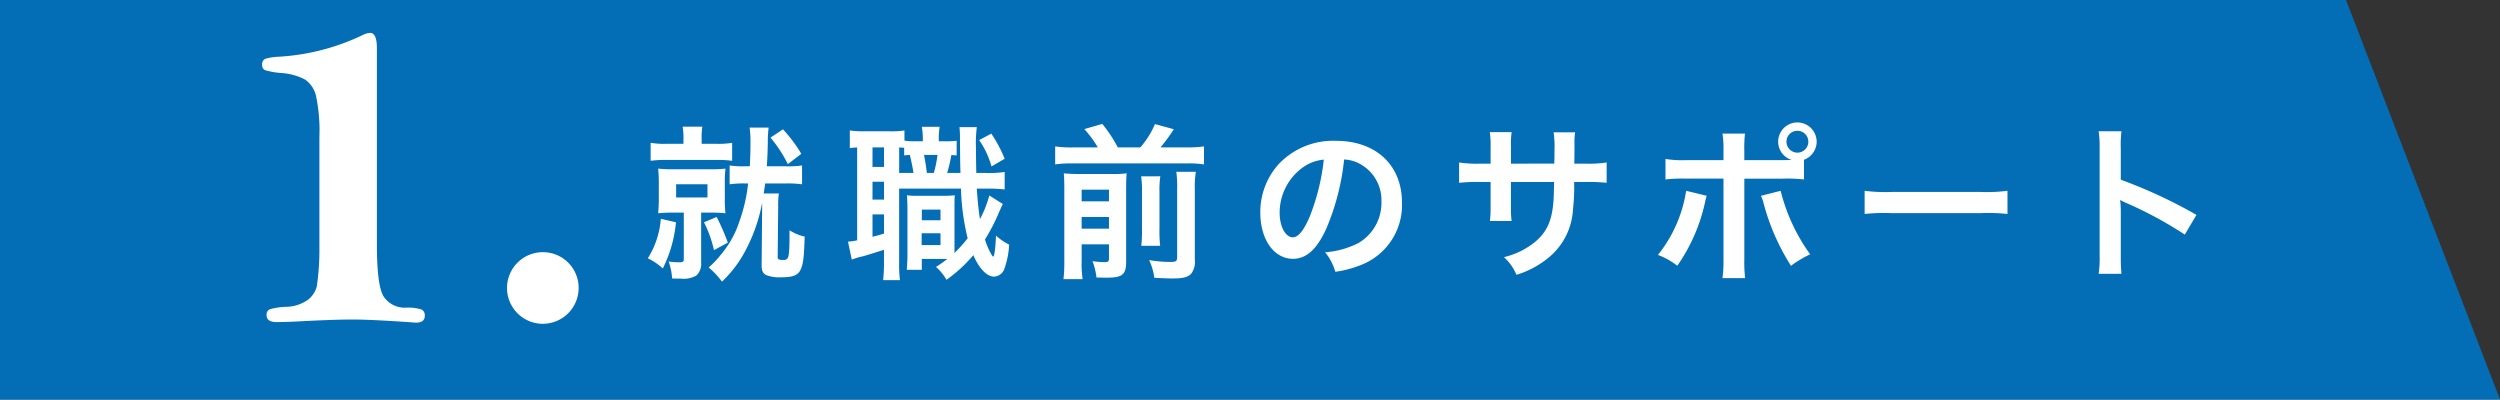
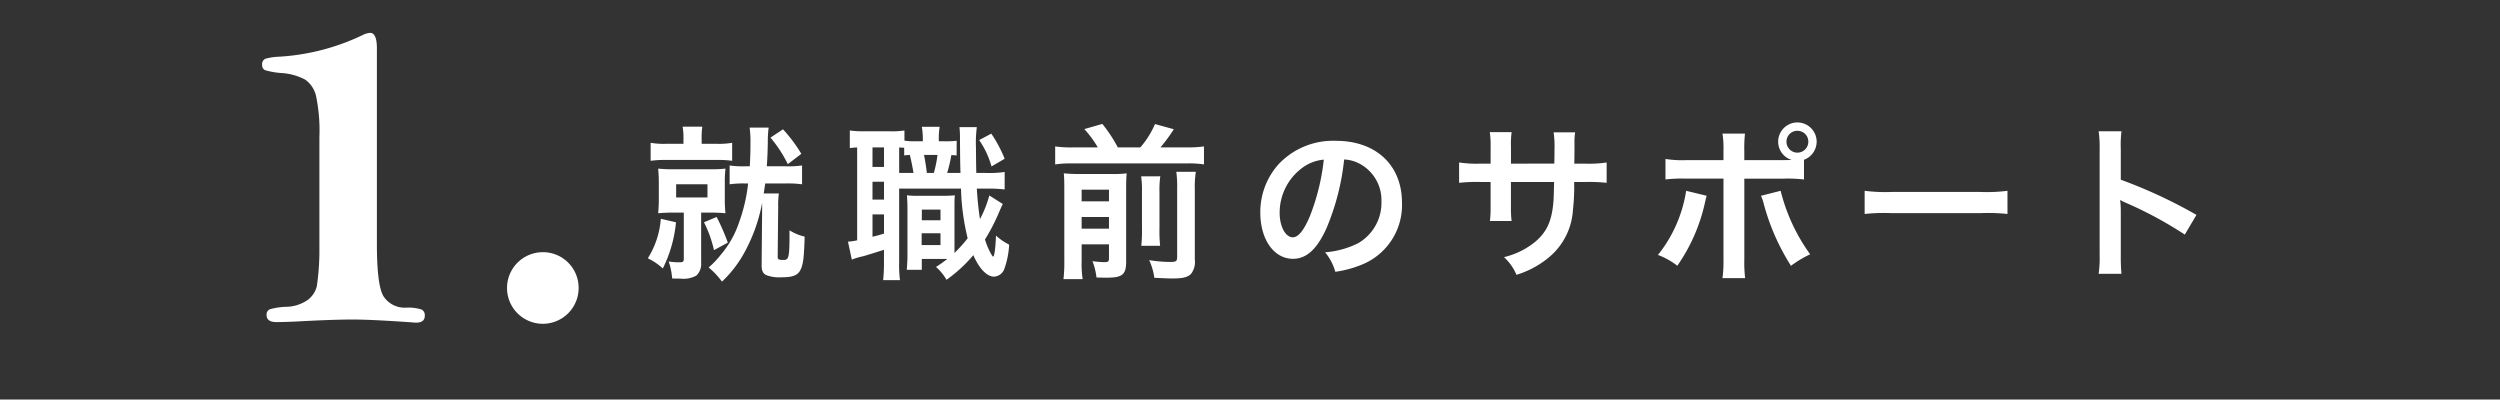
<svg xmlns="http://www.w3.org/2000/svg" width="330" height="52.74">
  <rect width="100%" height="100%" fill="#333333" stroke="none" />
-   <path d="M0 52.736V-.004h309.672L330 52.736z" fill="#036eb6" />
  <path d="M98.751 24.217a22 22 0 01-1.228 5.234 12.694 12.694 0 01-2.31 4.092 11.776 11.776 0 01-1.672 1.762 10.139 10.139 0 011.76 1.87 15.451 15.451 0 003.036-3.982 21.872 21.872 0 002.266-6.424v.506l-.066 7.612c-.022.814.154 1.21.616 1.43a4.749 4.749 0 001.958.286c1.584 0 2.244-.264 2.6-1.078.33-.748.418-1.606.506-4.29a6.493 6.493 0 01-2-.836c0 3.674-.066 3.916-.836 3.916-.616 0-.748-.088-.726-.484l.066-6.556a11.244 11.244 0 01.088-1.738h-2c.132-.814.132-.88.2-1.32h2.706a14.131 14.131 0 012.156.11v-2.486a12.946 12.946 0 01-2.156.11h-2.496c.088-1.232.11-2.09.132-3.124a14.371 14.371 0 01.11-1.98h-2.51a13.534 13.534 0 01.11 2.09c0 1.012-.022 1.8-.088 3.014h-.616a11.624 11.624 0 01-2.046-.11v2.486a12.748 12.748 0 012.046-.11zm-8.532-5.236h-2.244a10.145 10.145 0 01-2.09-.132v2.376a13.848 13.848 0 012.112-.11h6.578a13.223 13.223 0 012.068.11v-2.374a10.551 10.551 0 01-2.068.132h-1.958v-.55a10.222 10.222 0 01.088-1.716h-2.6a8.576 8.576 0 01.11 1.76zm.044 9.086v6.072c0 .4-.11.484-.572.484a8.3 8.3 0 01-1.43-.11 8.5 8.5 0 01.462 2.244c.616.022.88.022 1.122.022a3.477 3.477 0 002.068-.4 2.08 2.08 0 00.638-1.69v-6.622h1.166a18.187 18.187 0 012.046.084 16.181 16.181 0 01-.088-2v-1.958a15.241 15.241 0 01.088-1.936 18.109 18.109 0 01-2.068.088h-4.708a18.954 18.954 0 01-2.112-.088 17.948 17.948 0 01.088 1.98v1.894a18.273 18.273 0 01-.088 2.02 19.9 19.9 0 012.134-.088zm-1.012-3.74h4.136v1.738h-4.136zm-2.024 4.554a11.345 11.345 0 01-1.716 5.214 8 8 0 011.98 1.342 17.236 17.236 0 001.738-6.094zm5.7.462a15.861 15.861 0 011.32 3.674l1.826-.99a28.955 28.955 0 00-1.476-3.388zm8.778-11.176a17.172 17.172 0 012.288 3.5l1.782-1.364a19.365 19.365 0 00-2.42-3.234zm24.574.418a13.473 13.473 0 01-1.562.066h-.792v-.132a9.518 9.518 0 01.11-1.782h-2.356a9.028 9.028 0 01.132 1.782v.132h-1.06a8.348 8.348 0 01-1.364-.088v-1.342a10.542 10.542 0 01-1.914.11h-3.45a12.257 12.257 0 01-1.848-.11v2.33a8.671 8.671 0 01.968-.088v12.256a6.355 6.355 0 01-1.21.176l.506 2.376a8.488 8.488 0 011.474-.44c.77-.22 1.8-.55 2.772-.858v1.65a21.6 21.6 0 01-.11 2.354h2.222a15.859 15.859 0 01-.11-2.332v-9.746h8.164a30.766 30.766 0 00.88 6.556 19.184 19.184 0 01-1.74 1.936v-5.654c0-1.122 0-1.452.044-1.958a13.6 13.6 0 01-1.43.066h-3.5a9.772 9.772 0 01-1.386-.066c.044.726.066.99.066 1.958v5.962c0 .726-.044 1.276-.088 1.914h1.98v-1.43h3.366a16.971 16.971 0 01-1.492 1.056 6.505 6.505 0 011.386 1.694 18.768 18.768 0 003.542-3.256c.77 1.782 1.8 2.838 2.728 2.838a1.52 1.52 0 001.362-1.012 11.023 11.023 0 00.638-3.212 7.9 7.9 0 01-1.738-1.188c-.066 1.738-.22 2.772-.374 2.772-.044 0-.132-.11-.33-.462a9.7 9.7 0 01-.748-1.8 25.588 25.588 0 001.87-3.63c.176-.4.352-.792.484-1.056l-1.782-1.126a14.513 14.513 0 01-1.232 3.124c-.176-1.144-.308-2.31-.418-4.026h1.212a18.147 18.147 0 012.464.11v-2.31a13.755 13.755 0 01-2.464.132h-1.278c-.022-.66-.044-2.486-.044-3.256a16.917 16.917 0 01.11-2.794h-2.288a13.65 13.65 0 01.066 1.584c.022 2.926.022 2.926.066 4.466h-1.76a17.785 17.785 0 00.55-2.354 5.99 5.99 0 01.7.044zm-2.528 1.866a15.563 15.563 0 01-.484 2.376h-.924a27.467 27.467 0 00-.374-2.376zm-5.06 2.376v-3.366c.264.022.352.022.66.044v1.012c.33-.044.418-.044.748-.066.22.9.374 1.716.484 2.376zm-3.52-3.366h1.518v2.574h-1.522zm0 4.532h1.518v2.358h-1.522zm0 4.312h1.518v2.53c-.594.176-.792.242-1.518.418zm6.512-.638h2.464v1.408h-2.468zm-.022 3.124h2.486v1.562h-2.49zm7.59-12.3a11.558 11.558 0 011.628 3.476l1.738-1.012a17.647 17.647 0 00-1.766-3.316zm12.386.968a14.794 14.794 0 01-2.354-.132v2.376a14 14 0 012.354-.132h14.934a13.4 13.4 0 012.354.132v-2.376a15.971 15.971 0 01-2.354.132h-3.388a21.984 21.984 0 001.76-2.4l-2.486-.682a11.538 11.538 0 01-1.936 3.08h-2.97a18.607 18.607 0 00-2.046-3.1l-2.376.682a13.762 13.762 0 011.782 2.42zm1.14 12.792h3.608v1.87c0 .4-.11.484-.638.484a13.04 13.04 0 01-1.54-.132 8.6 8.6 0 01.528 2.156c.792.022 1.056.022 1.386.022 2.046 0 2.53-.418 2.53-2.112v-9.46c0-1.166.022-1.672.066-2.2a12.761 12.761 0 01-1.958.088h-4.268a18.864 18.864 0 01-2.068-.088c.044.55.066.9.066 1.98v9.478a19.494 19.494 0 01-.11 2.508h2.53a13.247 13.247 0 01-.132-2.354zm0-2.068v-1.54h3.608v1.54zm0-3.608v-1.54h3.608v1.54zm7.854-3.3a13.223 13.223 0 01.11 2.068v4.748a19.3 19.3 0 01-.09 2.354h2.486a18.8 18.8 0 01-.086-2.376v-4.708a12.528 12.528 0 01.11-2.09zm4.642-.594a14.168 14.168 0 01.11 2.266v8.932c0 .616-.11.7-1.012.7a18.78 18.78 0 01-2.684-.242 7.809 7.809 0 01.682 2.332c1.386.066 1.848.088 2.376.088 1.408 0 2-.154 2.464-.594a2.566 2.566 0 00.506-1.892v-9.262a12.973 12.973 0 01.136-2.332zm22.154-1.63a4.808 4.808 0 012.222.66 5.45 5.45 0 012.702 4.882 6.159 6.159 0 01-3.058 5.5 11.692 11.692 0 01-4.378 1.21 7.018 7.018 0 011.346 2.574 14.383 14.383 0 003.454-.926 8.475 8.475 0 005.346-8.2c0-4.95-3.432-8.162-8.712-8.162a9.876 9.876 0 00-7.568 3.08 9.45 9.45 0 00-2.42 6.4c0 3.542 1.8 6.094 4.312 6.094 1.8 0 3.212-1.3 4.466-4.136a31.827 31.827 0 002.288-8.976zm-2.684.022a29 29 0 01-1.826 7.436c-.792 1.892-1.54 2.816-2.266 2.816-.968 0-1.738-1.43-1.738-3.234a7.366 7.366 0 012.992-5.94 5.6 5.6 0 012.838-1.08zm24.706.528v-2.266a11 11 0 01.088-1.892h-2.886a11.725 11.725 0 01.11 1.958v2.2h-1.3a15.616 15.616 0 01-2.86-.154v2.684a22.38 22.38 0 012.816-.11h1.342v3.256a14.485 14.485 0 01-.088 1.892h2.86a13.542 13.542 0 01-.088-1.848v-3.3h5.7c-.044 1.518-.044 2.046-.088 2.552-.2 2.53-.836 3.982-2.332 5.28a10.218 10.218 0 01-4.2 2.09 6.536 6.536 0 011.65 2.332 12.228 12.228 0 004.29-2.31 8.81 8.81 0 003.17-6.314 26.67 26.67 0 00.154-3.63h1.474a22.38 22.38 0 012.816.11v-2.684a15.616 15.616 0 01-2.86.154h-1.408c.022-1.32.022-1.32.022-2.662a8.125 8.125 0 01.088-1.474h-2.838a14.022 14.022 0 01.11 2.442v.7l-.022.99zm30.8-.462v-1.168a17.529 17.529 0 01.088-2.332h-2.97a12.484 12.484 0 01.132 2.266v1.232h-4.84a14.12 14.12 0 01-2.816-.154v2.706a18.766 18.766 0 012.772-.11h4.884v10.648a16.383 16.383 0 01-.132 2.486h2.992a16.99 16.99 0 01-.108-2.462v-10.67h5.082a18.939 18.939 0 012.794.11v-2.6a2.563 2.563 0 001.672-2.4 2.549 2.549 0 00-2.552-2.53 2.545 2.545 0 00-2.53 2.53 2.521 2.521 0 001.782 2.42c-.528.022-.748.022-1.21.022zm7-3.872a1.432 1.432 0 011.452 1.43 1.451 1.451 0 01-1.456 1.454 1.446 1.446 0 01-1.43-1.452 1.427 1.427 0 011.43-1.434zm-14.678 7.918a17.873 17.873 0 01-3.72 8.466 9.6 9.6 0 012.552 1.43 23.249 23.249 0 003.7-8.558c.044-.2.088-.33.088-.374.022-.044.044-.176.088-.308zm9.878.66a5.629 5.629 0 01.352 1.012 29.345 29.345 0 003.608 8.228 14.547 14.547 0 012.53-1.518 24.266 24.266 0 01-3.894-8.382zm13.684 2.4a24.152 24.152 0 013.586-.11h11.682a24.151 24.151 0 013.586.11v-3.06a21.6 21.6 0 01-3.564.154h-11.726a21.6 21.6 0 01-3.564-.154zm33.9 7.9a24.188 24.188 0 01-.088-2.442v-5.812a11.375 11.375 0 00-.088-1.5 7.108 7.108 0 00.748.374 52.05 52.05 0 017.788 4.2l1.54-2.6a64.634 64.634 0 00-9.988-4.642v-4.082a14.748 14.748 0 01.088-2.31h-3.012a14.141 14.141 0 01.132 2.244v14.1a14.82 14.82 0 01-.132 2.466zM49.75 6.394V32.2q0 5.365.838 6.853a3.327 3.327 0 003.059 1.555 5.682 5.682 0 012.016.256.832.832 0 01.41.8q0 .922-1.128.922a5.92 5.92 0 01-.581-.034q-5.331-.376-7.827-.376-2.633 0-7.622.274-1.777.068-2.392.068-1.334 0-1.333-.923a.753.753 0 01.427-.769 8.69 8.69 0 012.1-.325 5.126 5.126 0 002.991-.974 3.288 3.288 0 001.11-1.726 32.938 32.938 0 00.342-4.341V18.114a22.44 22.44 0 00-.444-5.452 3.627 3.627 0 00-1.436-2.153 7.7 7.7 0 00-3.178-.872 10.225 10.225 0 01-2.119-.376.7.7 0 01-.376-.718.749.749 0 01.427-.786 7.539 7.539 0 011.828-.273 29.505 29.505 0 0011.04-2.871 2.392 2.392 0 01.958-.274q.89.004.89 2.055zM76.379 38.05a4.726 4.726 0 11-4.761-4.761 4.706 4.706 0 014.761 4.761z" fill="#fff" />
</svg>